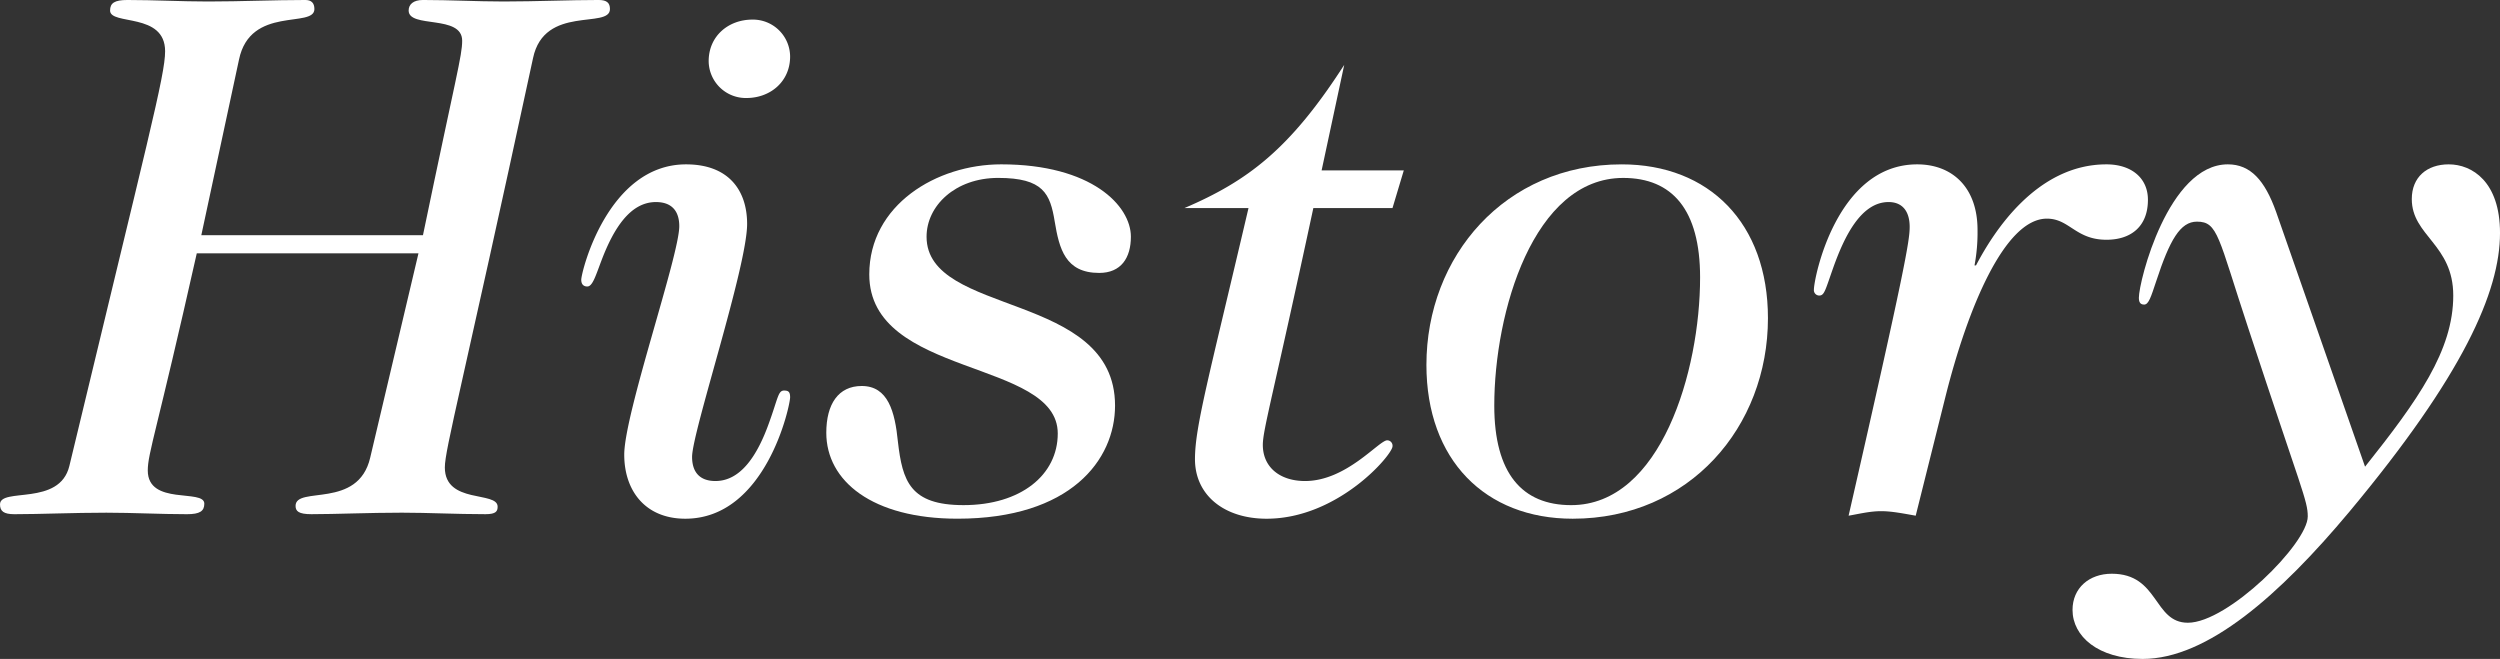
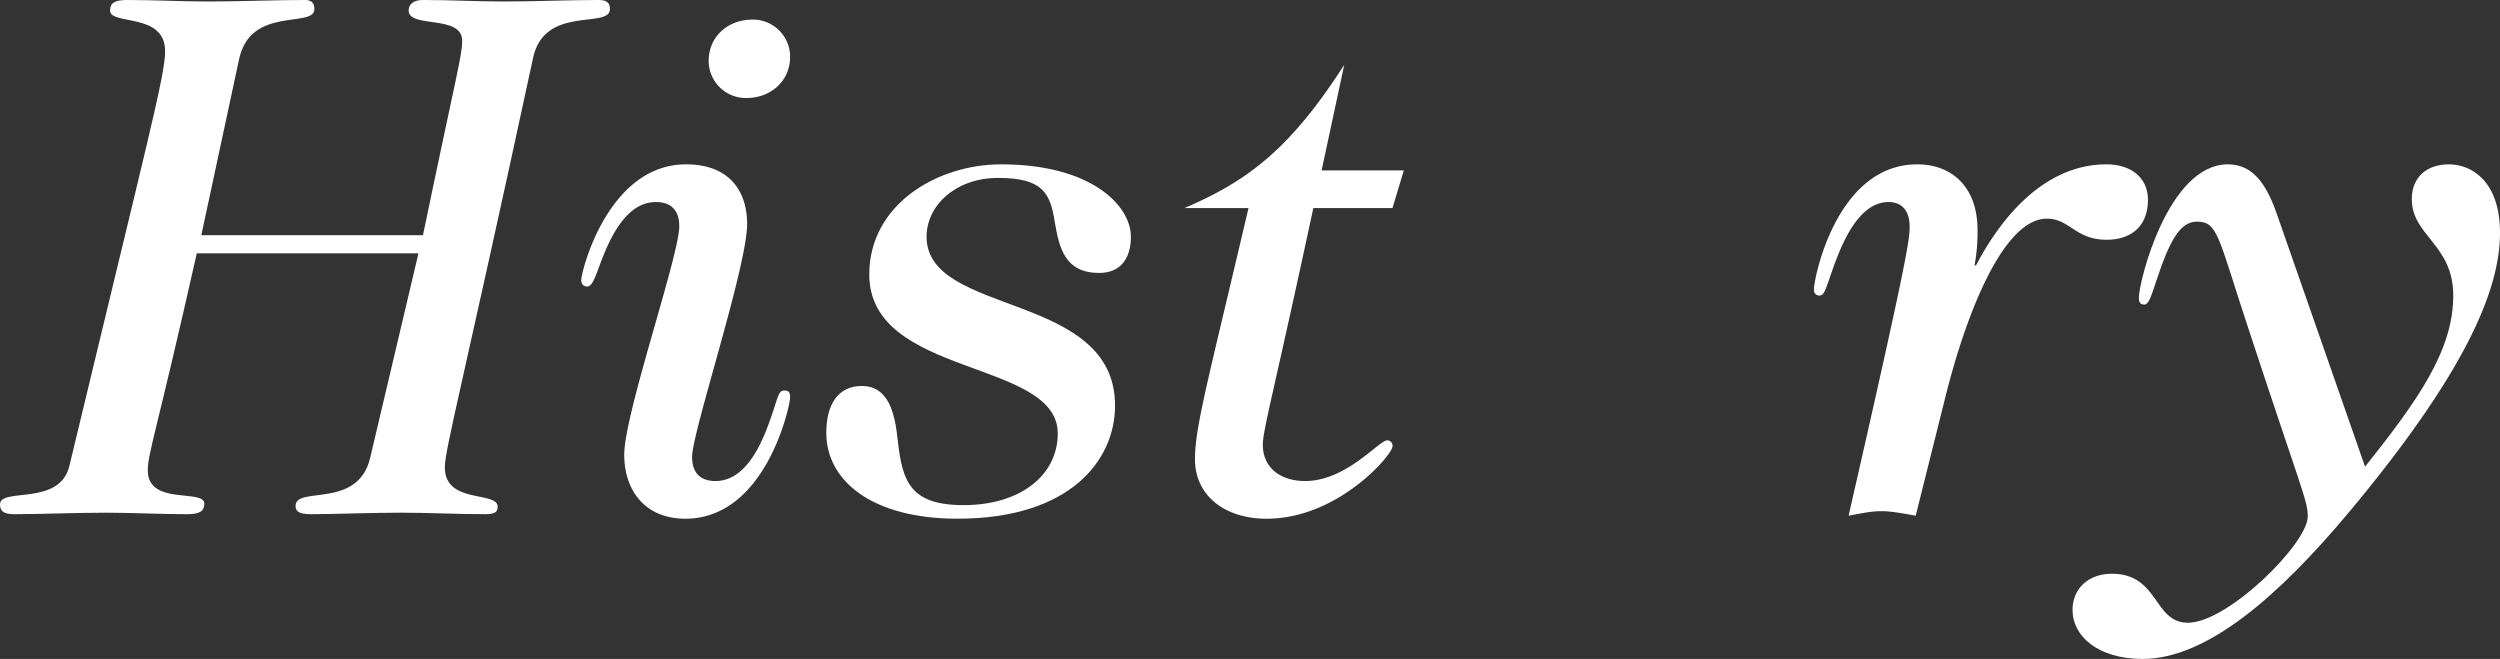
<svg xmlns="http://www.w3.org/2000/svg" width="1160.365" height="305.845" viewBox="0 0 1160.365 305.845">
  <rect x="0" y="0" width="1160.365" height="305.845" fill="#333333" stroke="none" />
  <g id="グループ_107560" data-name="グループ 107560" transform="translate(-1012 -556)">
    <g id="グループ_107559" data-name="グループ 107559" transform="translate(1012 556)">
      <path id="パス_2457" data-name="パス 2457" d="M93.245,119.607C74.7,202.193,70.5,212.341,70.5,220.39c0,16.447,26.245,8.4,26.245,15.4,0,3.5-2.1,4.9-8.047,4.9-12.6,0-24.847-.7-37.444-.7-15.4,0-30.444.7-42.692.7-4.9,0-6.649-1.4-6.649-4.549,0-8.048,27.645,1.05,32.194-17.847C70.5,66.767,78.548,37.021,78.548,25.824c0-18.2-25.545-11.9-25.545-18.9,0-3.5,2.1-4.9,8.048-4.9,12.6,0,24.847.7,37.443.7,15.4,0,30.445-.7,45.143-.7q4.2,0,4.2,4.2c0,9.1-29.744-1.75-34.993,23.447l-17.5,81.535H198.227c15.4-74.187,18.2-83.284,18.2-90.283,0-12.249-24.845-5.6-24.845-14,0-2.8,2.1-4.9,6.649-4.9,12.6,0,24.847.7,37.443.7,15.4,0,30.445-.7,44.093-.7,3.849,0,5.249,1.4,5.249,4.2,0,9.449-30.444-2.1-35.693,22.746-32.9,152.574-40.942,181.618-40.942,190.017,0,17.147,24.5,10.848,24.5,18.2,0,2.1-.7,3.5-5.6,3.5-14,0-26.246-.7-38.844-.7-15.4,0-30.444.7-41.992.7-5.949,0-7.349-1.4-7.349-3.849,0-9.448,29.045,1.75,34.644-22.4l22.4-94.833Z" transform="translate(-1.912 -2.028)" fill="#fff" />
      <path id="パス_2458" data-name="パス 2458" d="M320.342,197.045c4.2-11.548,4.2-15.047,7-15.047,2.1,0,2.8.7,2.8,3.149,0,3.849-11.2,56.339-48.642,56.339-18.547,0-28.345-12.948-28.345-29.744,0-18.9,25.545-92.384,25.545-106.031,0-6.649-3.149-11.2-10.848-11.2-11.9,0-19.6,12.248-25.2,26.945-2.8,7.349-4.2,12.248-6.65,12.248-1.4,0-2.8-.7-2.8-3.149,0-3.5,12.248-53.54,48.641-53.54,19.946,0,28.345,12.248,28.345,27.645,0,19.946-25.545,96.583-25.545,108.131,0,6.649,3.149,11.2,10.848,11.2C307.394,223.99,315.093,211.743,320.342,197.045Zm9.8-170.071c0,11.549-9.1,19.248-20.3,19.248a17.253,17.253,0,0,1-17.5-17.147c0-11.549,9.1-19.248,20.3-19.248A17.254,17.254,0,0,1,330.141,26.975Z" transform="translate(36.587 -0.73)" fill="#fff" />
      <path id="パス_2459" data-name="パス 2459" d="M457.382,117.82c-15.747,0-18.548-11.2-20.647-23.8-2.1-12.948-5.249-20.3-26.245-20.3-19.946,0-33.244,12.948-33.244,27.295,0,37.093,87.484,25.2,87.484,78.387,0,25.2-20.646,52.49-73.136,52.49-39.543,0-60.889-17.5-60.889-39.893,0-13.3,5.6-21.7,16.447-21.7,12.248,0,15.4,11.9,16.8,25.9,2.1,18.2,5.6,29.395,30.445,29.395,26.594,0,43.742-14,43.742-33.244,0-34.644-87.485-25.9-87.485-73.837,0-32.194,31.144-51.09,61.24-51.09,41.992,0,60.189,19.246,60.189,33.594C472.079,110.821,467.53,117.82,457.382,117.82Z" transform="translate(52.815 8.858)" fill="#fff" />
      <path id="パス_2460" data-name="パス 2460" d="M473.2,94.317c29.395-12.6,48.991-27.295,74.187-66.488l-10.5,48.991h38.143l-5.249,17.5H533.043C514.5,180.752,509.6,197.2,509.6,204.2c0,10.5,8.05,16.8,19.6,16.8,19.246,0,34.294-18.9,38.143-18.9a2.5,2.5,0,0,1,2.45,2.8c0,3.849-25.2,33.594-58.44,33.594-19.6,0-33.244-10.848-33.244-27.645,0-15.047,6.3-37.443,24.845-116.529Z" transform="translate(76.534 2.267)" fill="#fff" />
-       <path id="パス_2461" data-name="パス 2461" d="M728.023,138.816c0,50.392-36.394,93.084-90.634,93.084-40.594,0-67.887-27.295-67.887-71.388,0-50.391,36.393-93.083,90.633-93.083C700.728,67.429,728.023,94.724,728.023,138.816ZM601,179.409C601,210.9,613.943,225.6,636.69,225.6c41.642,0,59.838-62.288,59.838-105.681,0-31.494-12.946-46.191-35.692-46.191C619.192,73.728,601,136.016,601,179.409Z" transform="translate(92.563 8.858)" fill="#fff" />
      <path id="パス_2462" data-name="パス 2462" d="M798.936,114.32c8.05-15.4,28-46.891,60.54-46.891,11.548,0,19.248,6.3,19.248,16.447,0,12.248-7.7,18.547-19.248,18.547-14.347,0-17.148-9.8-27.646-9.8-19.6,0-36.743,41.642-46.891,81.886l-14,55.99c-5.948-1.05-11.2-2.1-16.1-2.1-5.249,0-10.848,1.4-15.047,2.1,26.245-114.78,28.345-127.727,28.345-134.026,0-7-3.148-11.548-9.8-11.548-12.948,0-20.646,16.447-25.545,30.094-3.849,10.848-4.2,13.3-6.649,13.3a2.5,2.5,0,0,1-2.45-2.8c0-5.249,10.5-58.089,47.941-58.089,16.1,0,28,10.5,28,30.444a82.388,82.388,0,0,1-1.4,16.447Z" transform="translate(118.229 8.858)" fill="#fff" />
      <path id="パス_2463" data-name="パス 2463" d="M962.371,207.754c24.5-30.794,40.943-53.89,40.943-79.436,0-23.8-19.248-27.645-19.248-44.792,0-10.148,7-16.1,17.147-16.1,10.849,0,23.8,8.049,23.8,31.844,0,27.295-17.147,66.139-69.987,129.477-32.194,38.493-65.789,68.237-95.883,68.237-20.646,0-32.544-10.5-32.544-22.746,0-10.147,7.7-16.8,18.2-16.8,22.046,0,19.246,22.746,35.343,22.746,18.548,0,55.64-36.743,55.64-49.341,0-7.349-2.8-11.9-27.645-87.485-14-42.342-14-49.341-23.794-49.341-7.7,0-12.6,8.4-18.9,27.645-2.451,7.349-3.5,10.848-5.6,10.848-1.75,0-2.45-1.049-2.45-3.149,0-7.7,13.647-61.938,41.293-61.938,10.5,0,17.147,7.349,22.4,22.046Z" transform="translate(135.356 8.858)" fill="#fff" />
    </g>
  </g>
</svg>